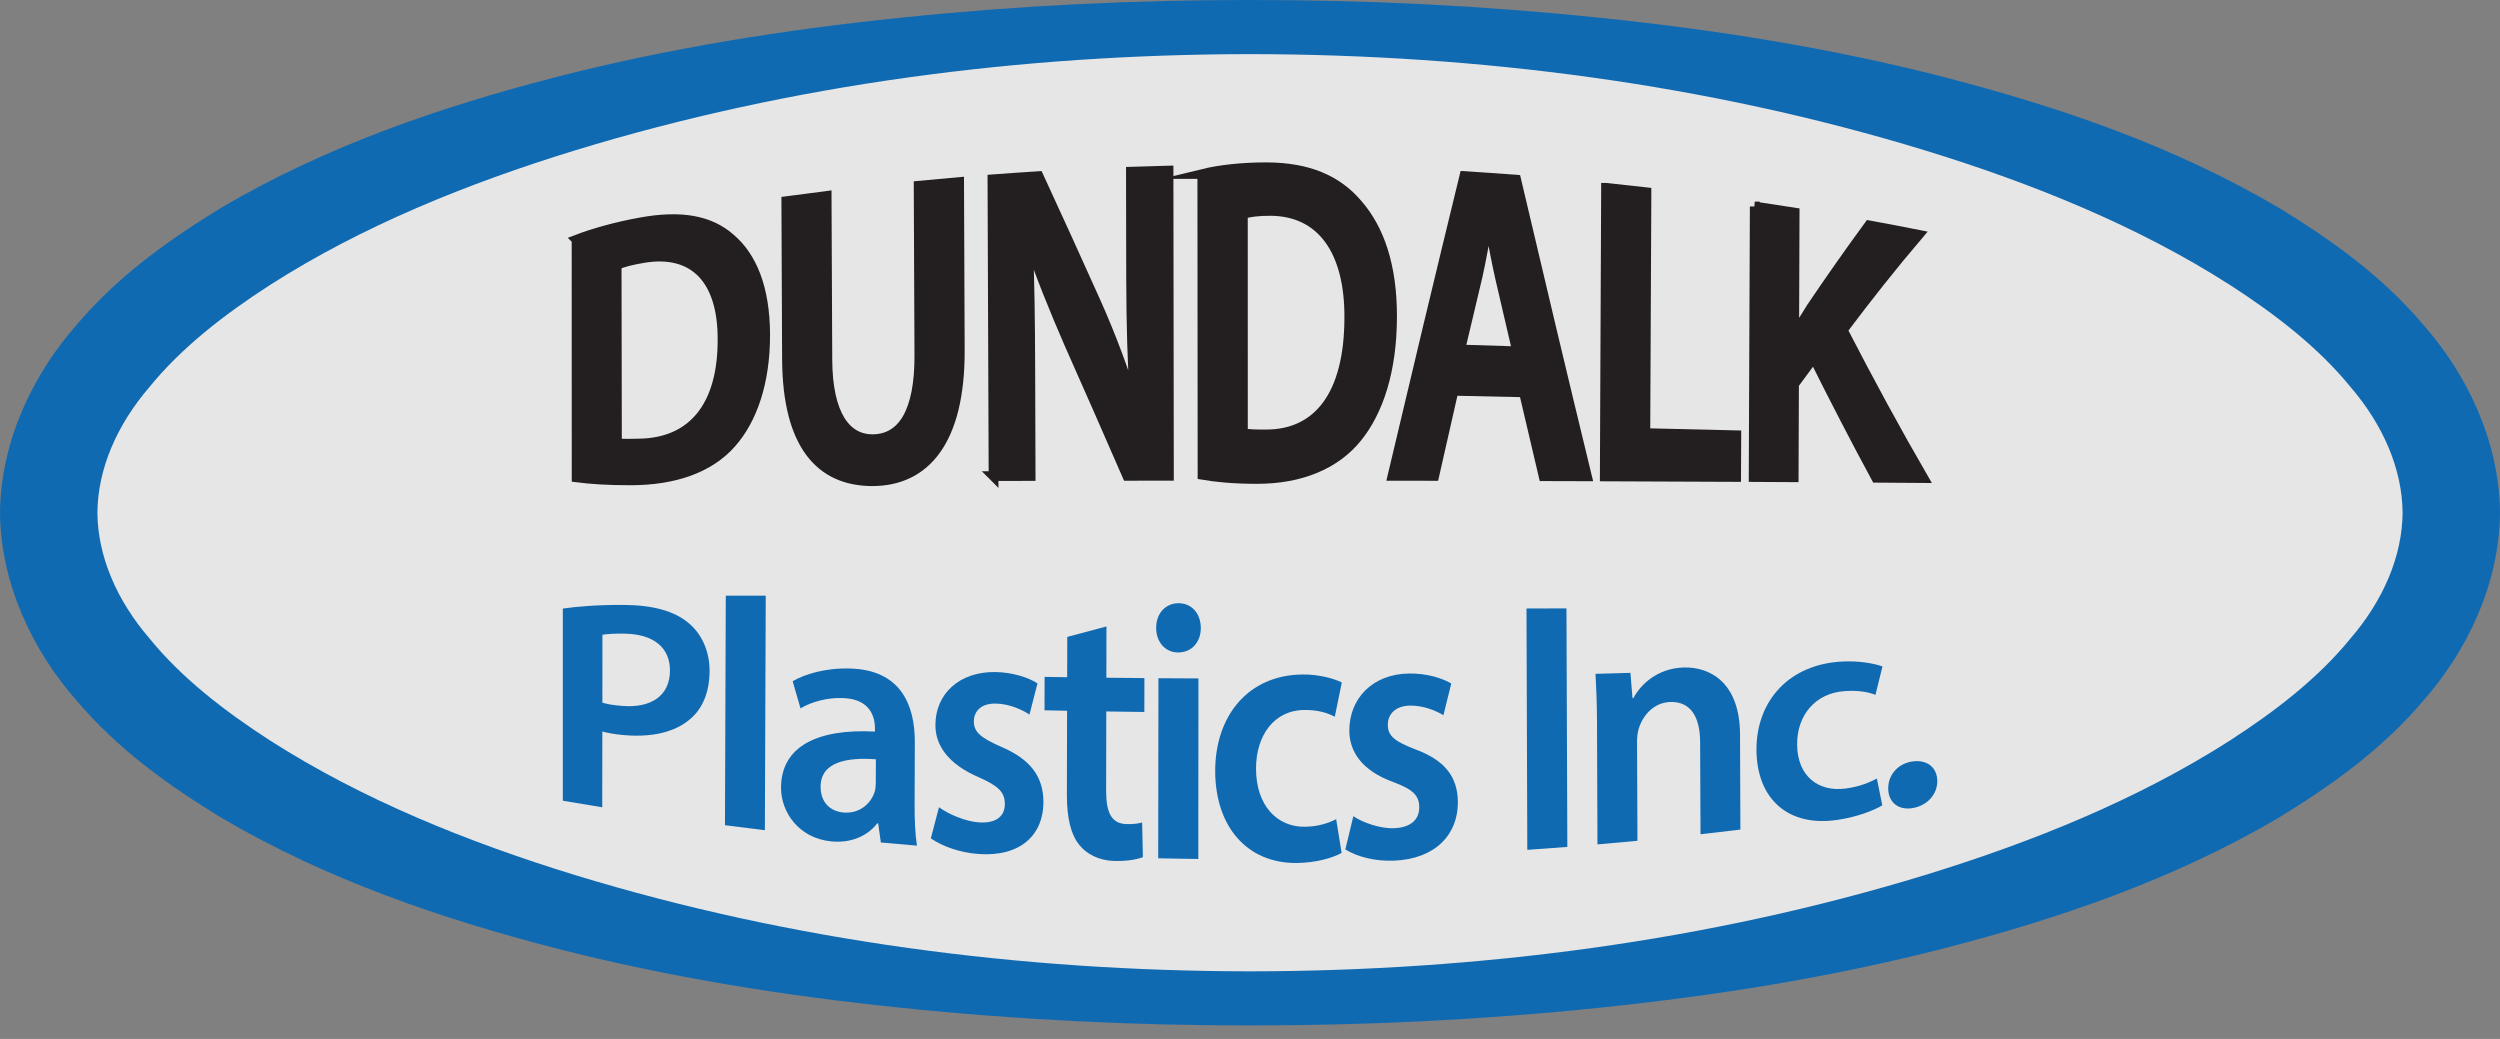
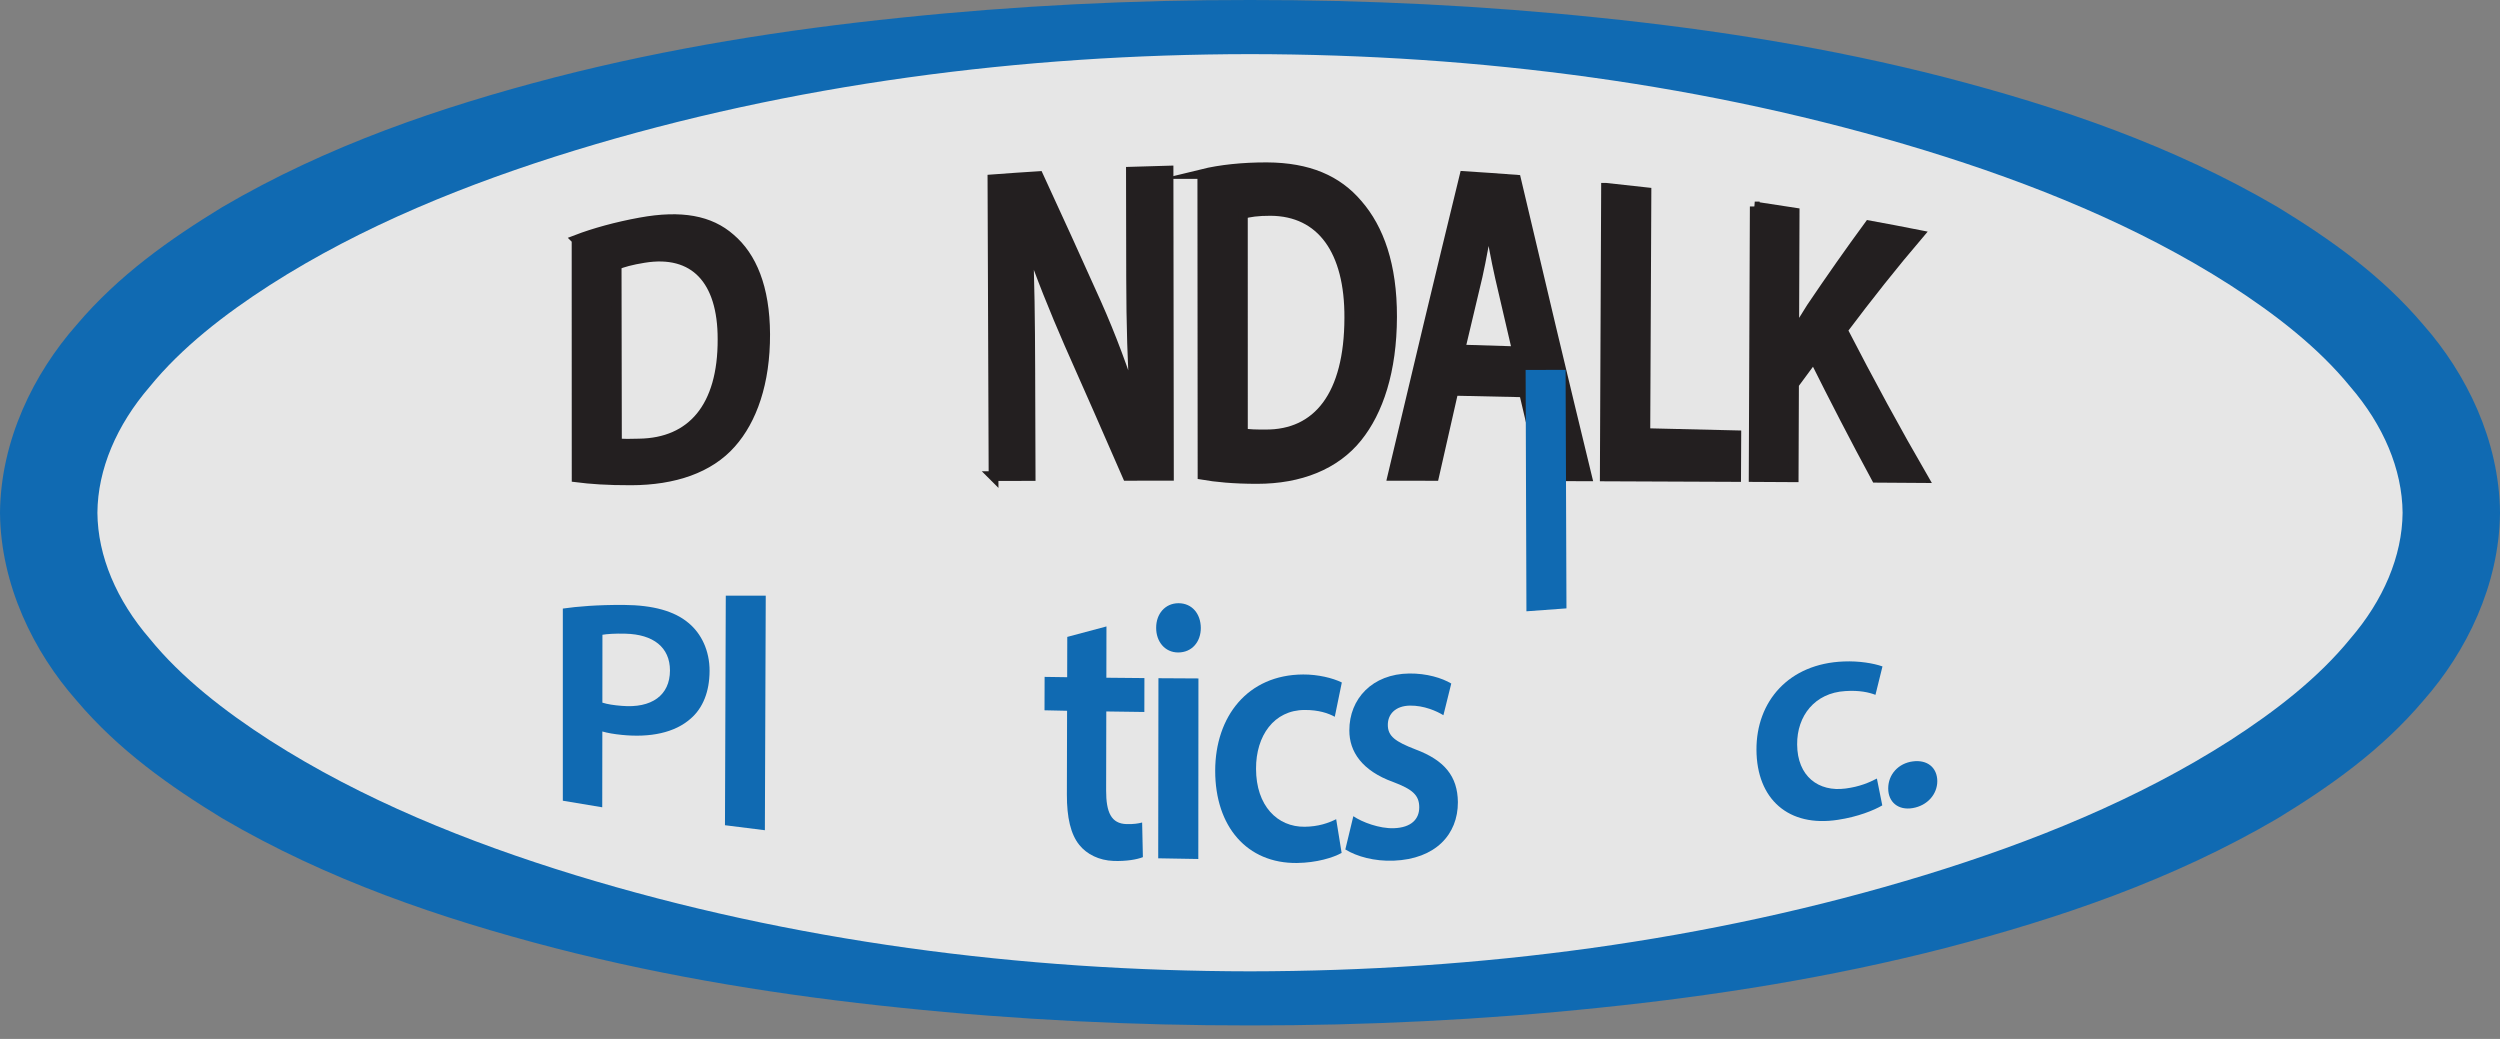
<svg xmlns="http://www.w3.org/2000/svg" xmlns:ns1="http://www.serif.com/" width="100%" height="100%" viewBox="0 0 77 32" version="1.1" xml:space="preserve" style="fill-rule:evenodd;clip-rule:evenodd;stroke-miterlimit:10;">
  <rect x="0" y="0" width="77" height="32" fill="#808080" stroke="none" />
  <g id="Layer-1-Image" ns1:id="Layer 1 Image">
    <ellipse cx="38.502" cy="15.792" rx="37" ry="14.959" style="fill:#fff;fill-opacity:0.8;" />
    <path d="M38.5,0c3.587,-0.003 7.176,0.172 10.753,0.545c3.577,0.367 7.147,0.934 10.663,1.839c3.508,0.912 6.997,2.095 10.243,3.998c1.601,0.979 3.184,2.089 4.486,3.629c1.309,1.486 2.333,3.541 2.355,5.781c-0.022,2.239 -1.046,4.295 -2.355,5.78c-1.302,1.54 -2.885,2.651 -4.486,3.629c-3.246,1.903 -6.735,3.086 -10.243,3.998c-3.516,0.905 -7.086,1.473 -10.663,1.84c-3.577,0.372 -7.166,0.547 -10.753,0.544c-3.587,0.003 -7.176,-0.172 -10.753,-0.544c-3.578,-0.367 -7.148,-0.935 -10.664,-1.84c-3.508,-0.912 -6.997,-2.095 -10.242,-3.998c-1.601,-0.978 -3.184,-2.089 -4.486,-3.629c-1.31,-1.485 -2.333,-3.541 -2.355,-5.78c0.022,-2.24 1.045,-4.295 2.355,-5.781c1.302,-1.54 2.885,-2.65 4.486,-3.629c3.245,-1.903 6.734,-3.086 10.242,-3.998c3.516,-0.905 7.086,-1.472 10.664,-1.839c3.577,-0.373 7.166,-0.548 10.753,-0.545m0,1.667c-7.041,0.007 -14.113,0.922 -20.784,2.963c-3.322,1.02 -6.571,2.335 -9.402,4.149c-1.402,0.903 -2.726,1.93 -3.703,3.132c-1.018,1.18 -1.601,2.541 -1.611,3.881c0.01,1.339 0.593,2.7 1.611,3.88c0.977,1.202 2.301,2.229 3.703,3.133c2.831,1.813 6.08,3.129 9.402,4.148c6.671,2.041 13.743,2.956 20.784,2.964c7.041,-0.008 14.113,-0.923 20.784,-2.964c3.322,-1.019 6.57,-2.335 9.402,-4.148c1.402,-0.904 2.725,-1.931 3.703,-3.133c1.018,-1.18 1.6,-2.541 1.611,-3.88c-0.011,-1.34 -0.593,-2.701 -1.611,-3.881c-0.978,-1.202 -2.301,-2.229 -3.703,-3.132c-2.832,-1.814 -6.08,-3.129 -9.402,-4.149c-6.671,-2.041 -13.743,-2.956 -20.784,-2.963" style="fill:#106ab2;fill-rule:nonzero;" />
    <path d="M19.002,13.647c0.172,0.029 0.435,0.021 0.687,0.014c1.617,-0.025 2.574,-1.12 2.565,-3.216c0.003,-1.825 -0.868,-2.752 -2.417,-2.501c-0.392,0.062 -0.673,0.142 -0.844,0.215c0.003,1.829 0.006,3.659 0.009,5.488Zm-1.244,-6.265c0.541,-0.207 1.233,-0.399 1.966,-0.532c1.265,-0.231 2.143,-0.062 2.771,0.49c0.657,0.557 1.066,1.515 1.072,2.951c0.006,1.498 -0.403,2.642 -1.047,3.365c-0.675,0.765 -1.756,1.136 -3.081,1.139c-0.728,0.003 -1.274,-0.039 -1.679,-0.091c-0.001,-2.441 -0.001,-4.882 -0.002,-7.322Z" style="fill:#231f20;fill-rule:nonzero;stroke:#231f20;stroke-width:0.3px;" />
-     <path d="M25.461,6.034c0.007,1.681 0.015,3.362 0.022,5.043c0.008,1.689 0.568,2.461 1.408,2.45c0.901,-0.014 1.433,-0.831 1.425,-2.588l-0.022,-5.219c0.416,-0.04 0.831,-0.079 1.247,-0.114c0.006,1.725 0.014,3.45 0.021,5.176c0.01,2.805 -1.067,4.043 -2.705,4.039c-1.579,-0.007 -2.606,-1.103 -2.618,-3.762c-0.007,-1.621 -0.014,-3.242 -0.021,-4.863c0.414,-0.057 0.828,-0.11 1.243,-0.162Z" style="fill:#231f20;fill-rule:nonzero;stroke:#231f20;stroke-width:0.3px;" />
    <path d="M30.601,14.664c-0.011,-3.047 -0.022,-6.094 -0.034,-9.141c0.474,-0.036 0.948,-0.068 1.421,-0.098c0.593,1.283 1.186,2.587 1.777,3.904c0.459,1.026 0.857,2.104 1.172,3.116l0.02,0c-0.082,-1.251 -0.116,-2.46 -0.119,-3.891c-0.002,-1.089 -0.004,-2.178 -0.006,-3.267c0.387,-0.014 0.773,-0.025 1.159,-0.034c0.004,3.134 0.008,6.267 0.012,9.401c-0.428,0.001 -0.856,0.001 -1.284,0.002c-0.597,-1.37 -1.194,-2.731 -1.792,-4.075c-0.439,-1.01 -0.898,-2.132 -1.237,-3.154c-0.01,0.006 -0.02,0.011 -0.03,0.016c0.054,1.186 0.068,2.404 0.073,3.922c0.004,1.099 0.008,2.197 0.011,3.296c-0.381,0.001 -0.762,0.002 -1.143,0.003Z" style="fill:#231f20;fill-rule:nonzero;stroke:#231f20;stroke-width:0.3px;" />
    <path d="M38.282,13.338c0.172,0.042 0.435,0.042 0.688,0.042c1.62,0.014 2.584,-1.208 2.588,-3.587c0.013,-2.073 -0.859,-3.287 -2.424,-3.297c-0.396,-0.002 -0.681,0.041 -0.853,0.097c0,2.248 0.001,4.497 0.001,6.745Zm-1.251,-7.979c0.548,-0.134 1.25,-0.21 1.992,-0.207c1.281,0.007 2.165,0.396 2.794,1.136c0.659,0.757 1.063,1.88 1.059,3.473c-0.004,1.664 -0.422,2.906 -1.071,3.711c-0.68,0.845 -1.763,1.28 -3.088,1.28c-0.729,0 -1.274,-0.056 -1.679,-0.126c-0.003,-3.089 -0.005,-6.178 -0.007,-9.267Z" style="fill:#231f20;fill-rule:nonzero;stroke:#231f20;stroke-width:0.3px;" />
    <path d="M46.728,10.819c-0.177,-0.755 -0.353,-1.514 -0.529,-2.275c-0.129,-0.564 -0.239,-1.197 -0.339,-1.734l-0.021,-0.002c-0.102,0.526 -0.206,1.162 -0.329,1.703c-0.178,0.749 -0.357,1.5 -0.535,2.254c0.584,0.016 1.168,0.033 1.753,0.054Zm-1.959,1.218c-0.199,0.871 -0.397,1.744 -0.595,2.621c-0.428,-0.001 -0.856,-0.001 -1.285,-0.002c0.735,-3.114 1.474,-6.199 2.214,-9.233c0.532,0.034 1.063,0.07 1.595,0.111c0.728,3.1 1.455,6.154 2.18,9.137c-0.445,-0.001 -0.889,-0.003 -1.335,-0.004c-0.202,-0.857 -0.405,-1.718 -0.607,-2.583c-0.723,-0.018 -1.444,-0.034 -2.167,-0.047Z" style="fill:#231f20;fill-rule:nonzero;stroke:#231f20;stroke-width:0.3px;" />
    <path d="M49.466,5.785c0.415,0.043 0.83,0.088 1.245,0.136c-0.012,2.473 -0.022,4.946 -0.034,7.419c0.935,0.02 1.868,0.042 2.802,0.066c-0.002,0.428 -0.004,0.857 -0.006,1.285c-1.349,-0.007 -2.697,-0.012 -4.046,-0.017c0.013,-2.963 0.026,-5.926 0.039,-8.889Z" style="fill:#231f20;fill-rule:nonzero;stroke:#231f20;stroke-width:0.3px;" />
    <path d="M54.046,6.36c0.41,0.061 0.819,0.124 1.229,0.188c-0.004,1.25 -0.009,2.5 -0.014,3.75c0.011,0.001 0.02,0.002 0.03,0.003c0.163,-0.3 0.336,-0.572 0.498,-0.83c0.595,-0.881 1.188,-1.726 1.778,-2.53c0.509,0.093 1.018,0.189 1.526,0.29c-0.776,0.91 -1.555,1.892 -2.338,2.935c0.825,1.599 1.653,3.125 2.485,4.559c-0.485,-0.003 -0.97,-0.006 -1.456,-0.01c-0.641,-1.185 -1.281,-2.423 -1.92,-3.705c-0.202,0.271 -0.405,0.546 -0.608,0.824c-0.004,0.955 -0.008,1.911 -0.011,2.866c-0.411,-0.002 -0.822,-0.004 -1.233,-0.007c0.012,-2.777 0.023,-5.555 0.034,-8.333Z" style="fill:#231f20;fill-rule:nonzero;stroke:#231f20;stroke-width:0.3px;" />
    <path d="M18.553,21.641c0.156,0.05 0.35,0.08 0.601,0.1c0.917,0.077 1.479,-0.325 1.481,-1.088c0.001,-0.718 -0.517,-1.115 -1.368,-1.135c-0.338,-0.01 -0.582,0.011 -0.712,0.033c-0.001,0.696 -0.002,1.393 -0.002,2.09m-1.218,-2.897c0.447,-0.064 1.056,-0.117 1.885,-0.112c0.898,0.006 1.552,0.191 1.981,0.551c0.4,0.327 0.656,0.857 0.654,1.483c-0.002,0.631 -0.203,1.139 -0.578,1.464c-0.496,0.443 -1.256,0.593 -2.125,0.505c-0.23,-0.023 -0.435,-0.057 -0.6,-0.105l-0.003,2.335c-0.405,-0.066 -0.809,-0.133 -1.214,-0.203l0,-5.918Z" style="fill:#106ab2;fill-rule:nonzero;" />
    <path d="M22.354,18.346l1.231,0l-0.027,7.225c-0.41,-0.049 -0.82,-0.101 -1.229,-0.154c0.008,-2.357 0.017,-4.715 0.025,-7.071" style="fill:#106ab2;fill-rule:nonzero;" />
-     <path d="M26.977,23.386c-0.868,-0.063 -1.699,0.069 -1.702,0.842c-0.002,0.497 0.309,0.761 0.698,0.797c0.491,0.045 0.846,-0.263 0.966,-0.636c0.027,-0.09 0.035,-0.192 0.035,-0.284c0.001,-0.24 0.002,-0.48 0.003,-0.719m0.153,2.563c-0.027,-0.196 -0.054,-0.392 -0.082,-0.587l-0.029,-0.003c-0.296,0.386 -0.808,0.622 -1.437,0.554c-0.986,-0.108 -1.529,-0.899 -1.526,-1.657c0.004,-1.253 1.1,-1.817 2.892,-1.724c0,-0.028 0.001,-0.056 0.001,-0.085c0.001,-0.343 -0.124,-0.915 -0.985,-0.947c-0.477,-0.02 -0.977,0.118 -1.309,0.317c-0.08,-0.281 -0.16,-0.559 -0.241,-0.836c0.369,-0.216 1,-0.412 1.766,-0.391c1.56,0.041 2.002,1.119 1.997,2.279c-0.002,0.633 -0.005,1.267 -0.007,1.9c-0.002,0.479 0.019,0.946 0.072,1.277c-0.371,-0.031 -0.742,-0.063 -1.112,-0.097" style="fill:#106ab2;fill-rule:nonzero;" />
-     <path d="M28.921,24.863c0.271,0.201 0.8,0.44 1.242,0.467c0.542,0.032 0.785,-0.208 0.786,-0.564c0.002,-0.366 -0.2,-0.56 -0.798,-0.824c-0.952,-0.407 -1.347,-0.993 -1.34,-1.62c0.003,-0.932 0.717,-1.642 1.853,-1.623c0.536,0.01 1.006,0.167 1.291,0.348c-0.083,0.321 -0.165,0.641 -0.247,0.961c-0.205,-0.135 -0.599,-0.328 -1.03,-0.338c-0.438,-0.012 -0.682,0.219 -0.683,0.549c-0.001,0.34 0.233,0.513 0.847,0.785c0.886,0.38 1.293,0.9 1.296,1.705c-0.002,0.996 -0.698,1.684 -1.986,1.595c-0.589,-0.04 -1.125,-0.237 -1.483,-0.482c0.084,-0.318 0.168,-0.639 0.252,-0.959" style="fill:#106ab2;fill-rule:nonzero;" />
    <path d="M34.079,19.294c-0.001,0.526 -0.002,1.053 -0.003,1.58c0.391,0.004 0.781,0.008 1.172,0.011c-0.001,0.348 -0.001,0.696 -0.002,1.044c-0.39,-0.004 -0.781,-0.01 -1.172,-0.016c-0.001,0.812 -0.003,1.622 -0.005,2.434c-0.001,0.674 0.157,1.022 0.629,1.035c0.212,0.006 0.369,-0.018 0.48,-0.049c0.008,0.356 0.015,0.711 0.023,1.067c-0.185,0.074 -0.509,0.129 -0.899,0.117c-0.453,-0.016 -0.83,-0.207 -1.06,-0.494c-0.263,-0.327 -0.384,-0.836 -0.382,-1.554c0.002,-0.86 0.004,-1.719 0.006,-2.577c-0.231,-0.005 -0.463,-0.01 -0.695,-0.015c0.001,-0.344 0.002,-0.687 0.003,-1.029c0.232,0.004 0.463,0.007 0.695,0.01c0.001,-0.414 0.002,-0.827 0.003,-1.241c0.402,-0.106 0.805,-0.214 1.207,-0.323" style="fill:#106ab2;fill-rule:nonzero;" />
    <path d="M35.673,26.436c0.002,-1.85 0.005,-3.698 0.007,-5.547c0.41,0.003 0.821,0.005 1.232,0.007c-0.001,1.853 -0.003,3.708 -0.004,5.561c-0.412,-0.004 -0.823,-0.012 -1.235,-0.021m1.312,-7.097c0.002,0.42 -0.266,0.759 -0.702,0.757c-0.409,-0.002 -0.676,-0.341 -0.673,-0.76c-0.002,-0.427 0.276,-0.757 0.689,-0.757c0.418,0.001 0.683,0.328 0.686,0.76" style="fill:#106ab2;fill-rule:nonzero;" />
    <path d="M41.322,26.27c-0.256,0.143 -0.765,0.303 -1.377,0.31c-1.533,0.017 -2.518,-1.118 -2.517,-2.842c0.001,-1.667 0.998,-2.958 2.711,-2.964c0.454,-0.002 0.908,0.108 1.189,0.246c-0.071,0.352 -0.144,0.704 -0.217,1.057c-0.198,-0.109 -0.494,-0.212 -0.932,-0.21c-0.939,0.005 -1.497,0.79 -1.493,1.81c0,1.142 0.658,1.798 1.5,1.787c0.423,-0.005 0.728,-0.114 0.968,-0.233c0.057,0.347 0.112,0.692 0.168,1.039" style="fill:#106ab2;fill-rule:nonzero;" />
    <path d="M41.683,25.139c0.273,0.186 0.805,0.384 1.246,0.37c0.543,-0.018 0.785,-0.284 0.784,-0.644c-0.001,-0.372 -0.203,-0.553 -0.803,-0.779c-0.956,-0.345 -1.353,-0.933 -1.35,-1.59c-0.002,-0.975 0.71,-1.74 1.846,-1.752c0.537,-0.006 1.006,0.138 1.293,0.309c-0.08,0.325 -0.162,0.649 -0.242,0.976c-0.206,-0.127 -0.6,-0.303 -1.032,-0.296c-0.437,0.007 -0.681,0.256 -0.68,0.595c0,0.35 0.235,0.515 0.852,0.754c0.888,0.332 1.298,0.823 1.306,1.625c0.003,0.994 -0.689,1.752 -1.979,1.802c-0.591,0.022 -1.128,-0.125 -1.488,-0.345c0.083,-0.341 0.165,-0.683 0.247,-1.025" style="fill:#106ab2;fill-rule:nonzero;" />
-     <path d="M48.247,18.738c0.01,2.448 0.019,4.897 0.027,7.347c-0.411,0.032 -0.822,0.062 -1.233,0.09c-0.009,-2.478 -0.017,-4.956 -0.025,-7.433c0.411,-0.001 0.821,-0.003 1.231,-0.004" style="fill:#106ab2;fill-rule:nonzero;" />
-     <path d="M49.189,22.316c-0.003,-0.606 -0.022,-1.106 -0.047,-1.562c0.358,-0.009 0.718,-0.019 1.075,-0.03c0.021,0.26 0.042,0.519 0.064,0.778c0.011,-0.001 0.018,-0.001 0.029,-0.001c0.213,-0.413 0.738,-0.919 1.546,-0.943c0.849,-0.023 1.731,0.502 1.737,2.059c0.003,0.977 0.007,1.956 0.011,2.934c-0.409,0.05 -0.818,0.098 -1.228,0.144c-0.004,-0.948 -0.008,-1.896 -0.012,-2.844c-0.003,-0.722 -0.261,-1.259 -0.934,-1.229c-0.488,0.021 -0.826,0.402 -0.953,0.809c-0.038,0.109 -0.056,0.27 -0.056,0.418c0.004,1.016 0.009,2.031 0.013,3.047c-0.411,0.039 -0.821,0.077 -1.232,0.112c-0.005,-1.23 -0.01,-2.462 -0.014,-3.692" style="fill:#106ab2;fill-rule:nonzero;" />
+     <path d="M48.247,18.738c-0.411,0.032 -0.822,0.062 -1.233,0.09c-0.009,-2.478 -0.017,-4.956 -0.025,-7.433c0.411,-0.001 0.821,-0.003 1.231,-0.004" style="fill:#106ab2;fill-rule:nonzero;" />
    <path d="M57.974,24.806c-0.253,0.15 -0.758,0.354 -1.365,0.444c-1.519,0.236 -2.504,-0.631 -2.51,-2.159c-0.006,-1.478 0.984,-2.655 2.694,-2.718c0.454,-0.019 0.906,0.053 1.187,0.153c-0.072,0.29 -0.145,0.582 -0.216,0.875c-0.198,-0.076 -0.492,-0.145 -0.929,-0.116c-0.937,0.055 -1.49,0.761 -1.483,1.643c0.004,0.984 0.659,1.471 1.494,1.358c0.42,-0.054 0.723,-0.182 0.962,-0.307c0.056,0.276 0.11,0.553 0.166,0.827" style="fill:#106ab2;fill-rule:nonzero;" />
    <path d="M58.157,24.283c0,-0.431 0.314,-0.775 0.758,-0.832c0.447,-0.058 0.749,0.189 0.754,0.606c0,0.402 -0.301,0.754 -0.757,0.832c-0.444,0.077 -0.757,-0.185 -0.755,-0.606" style="fill:#106ab2;fill-rule:nonzero;" />
  </g>
</svg>